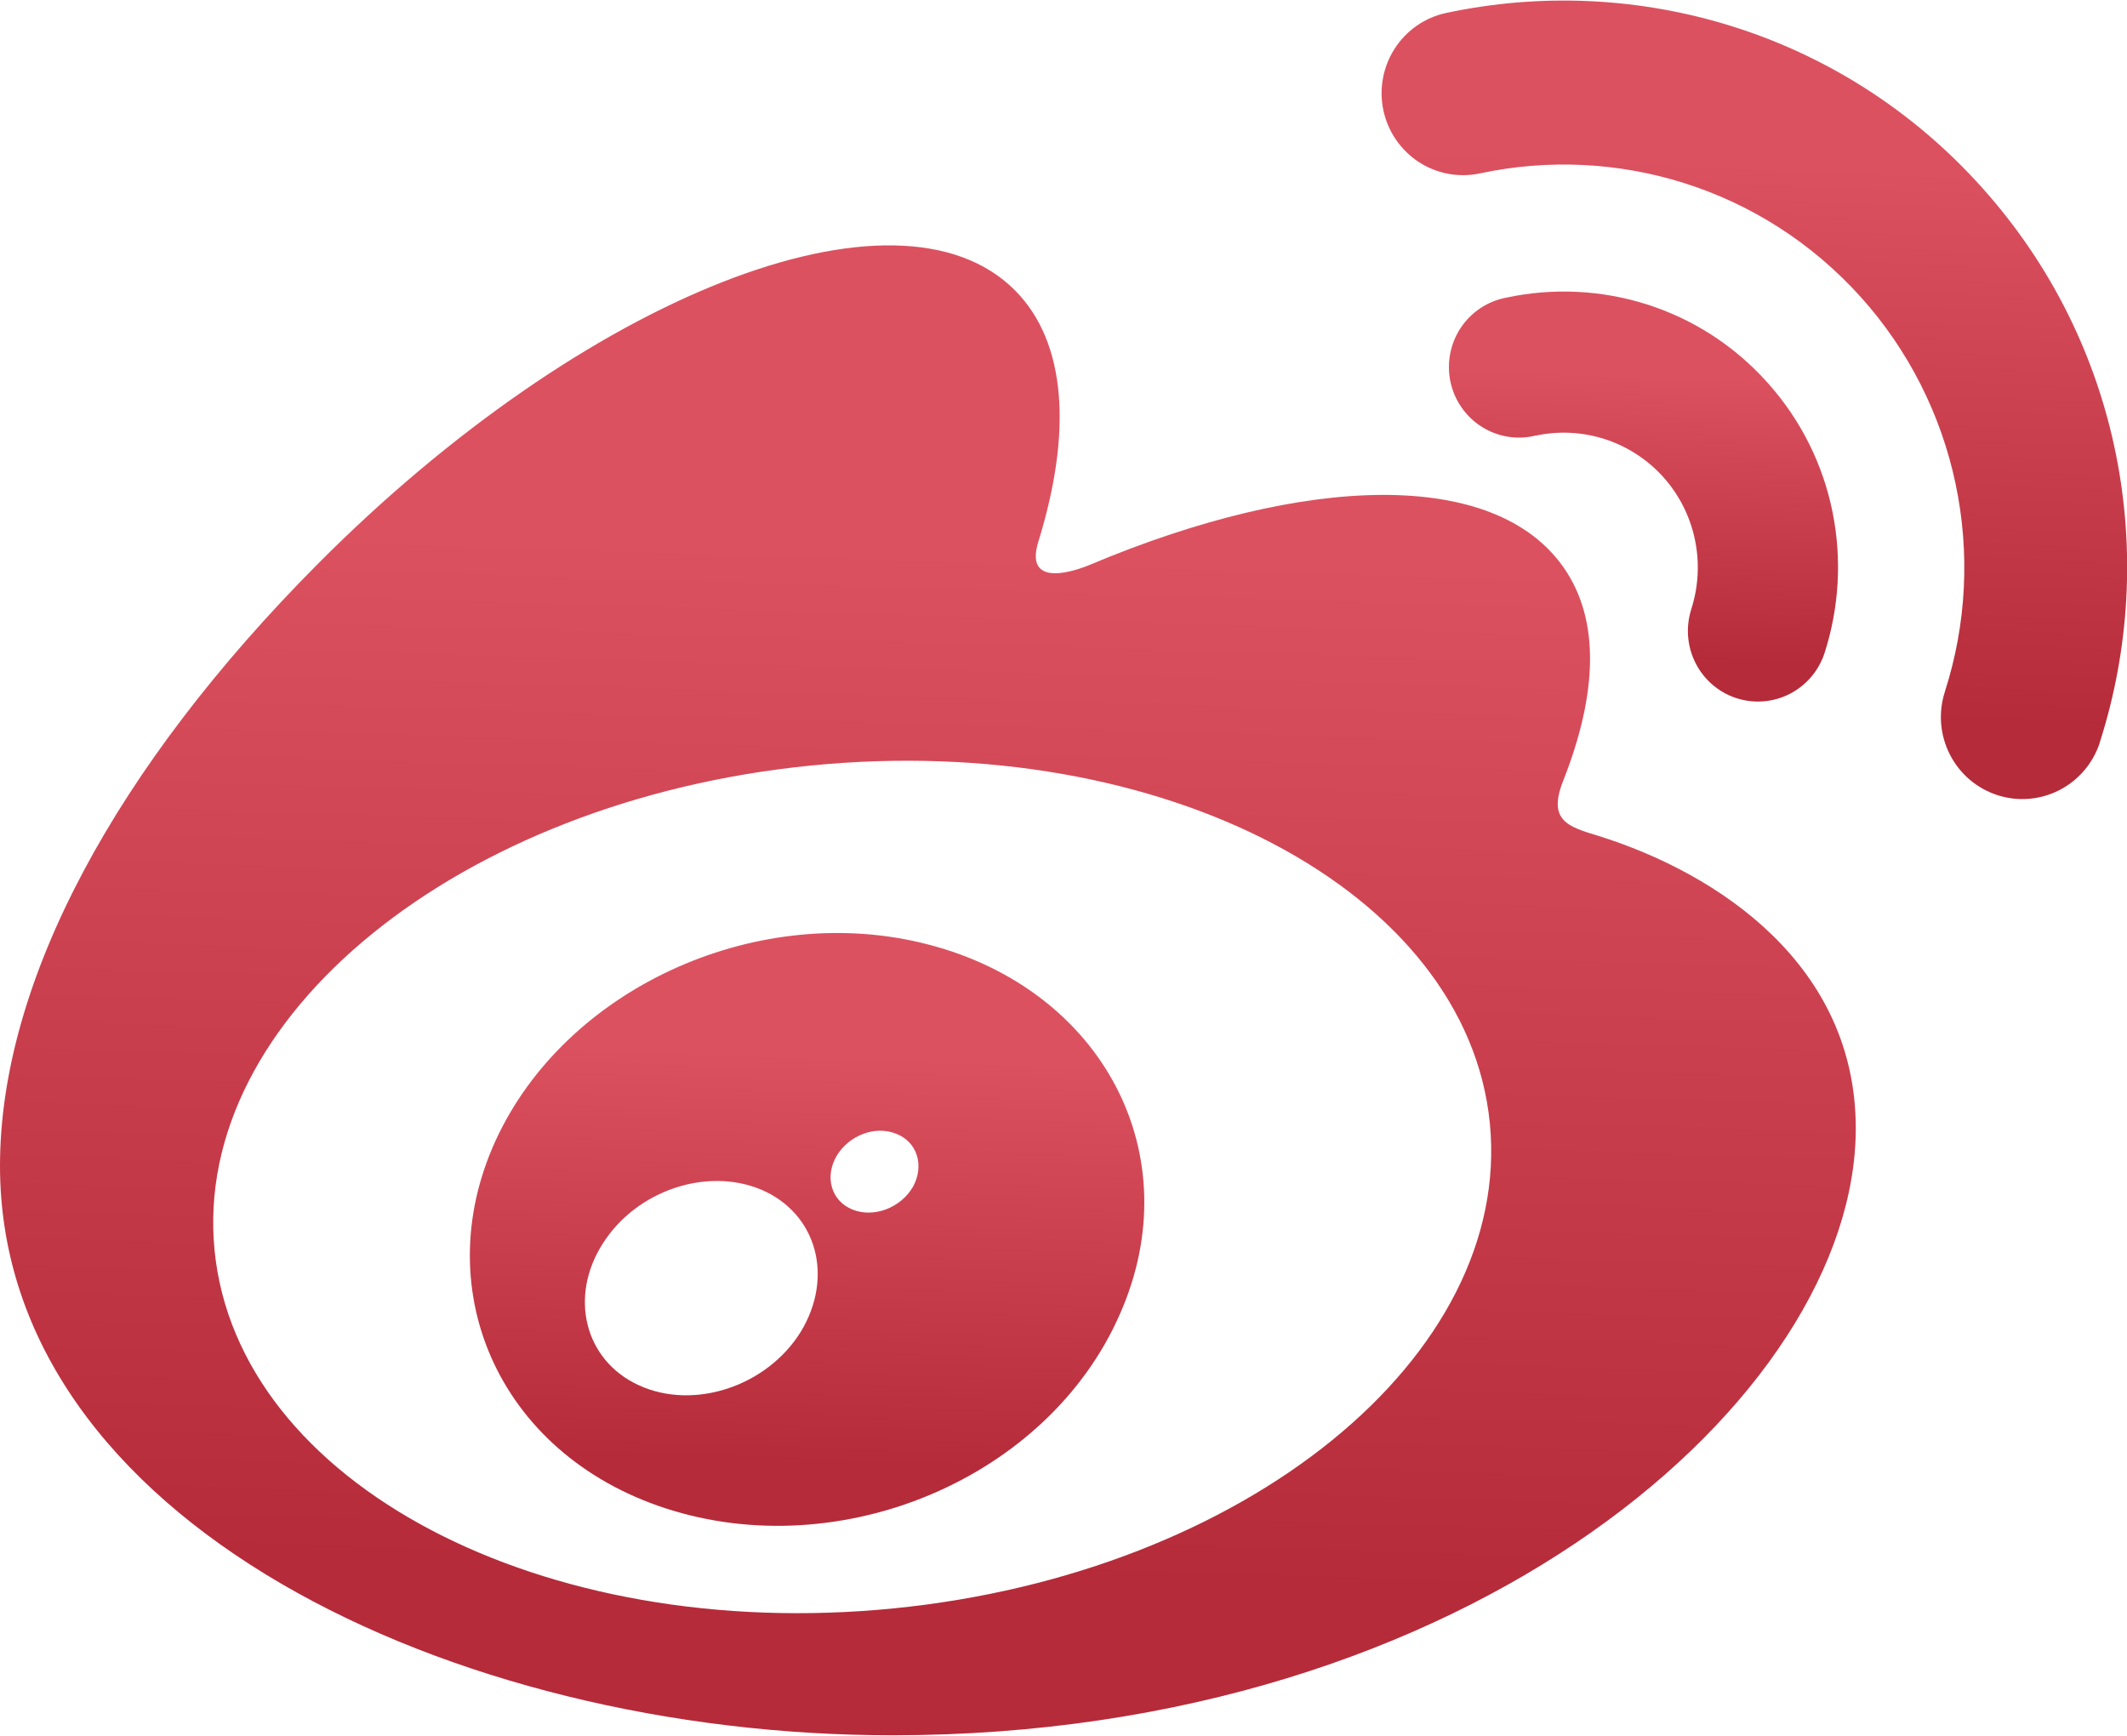
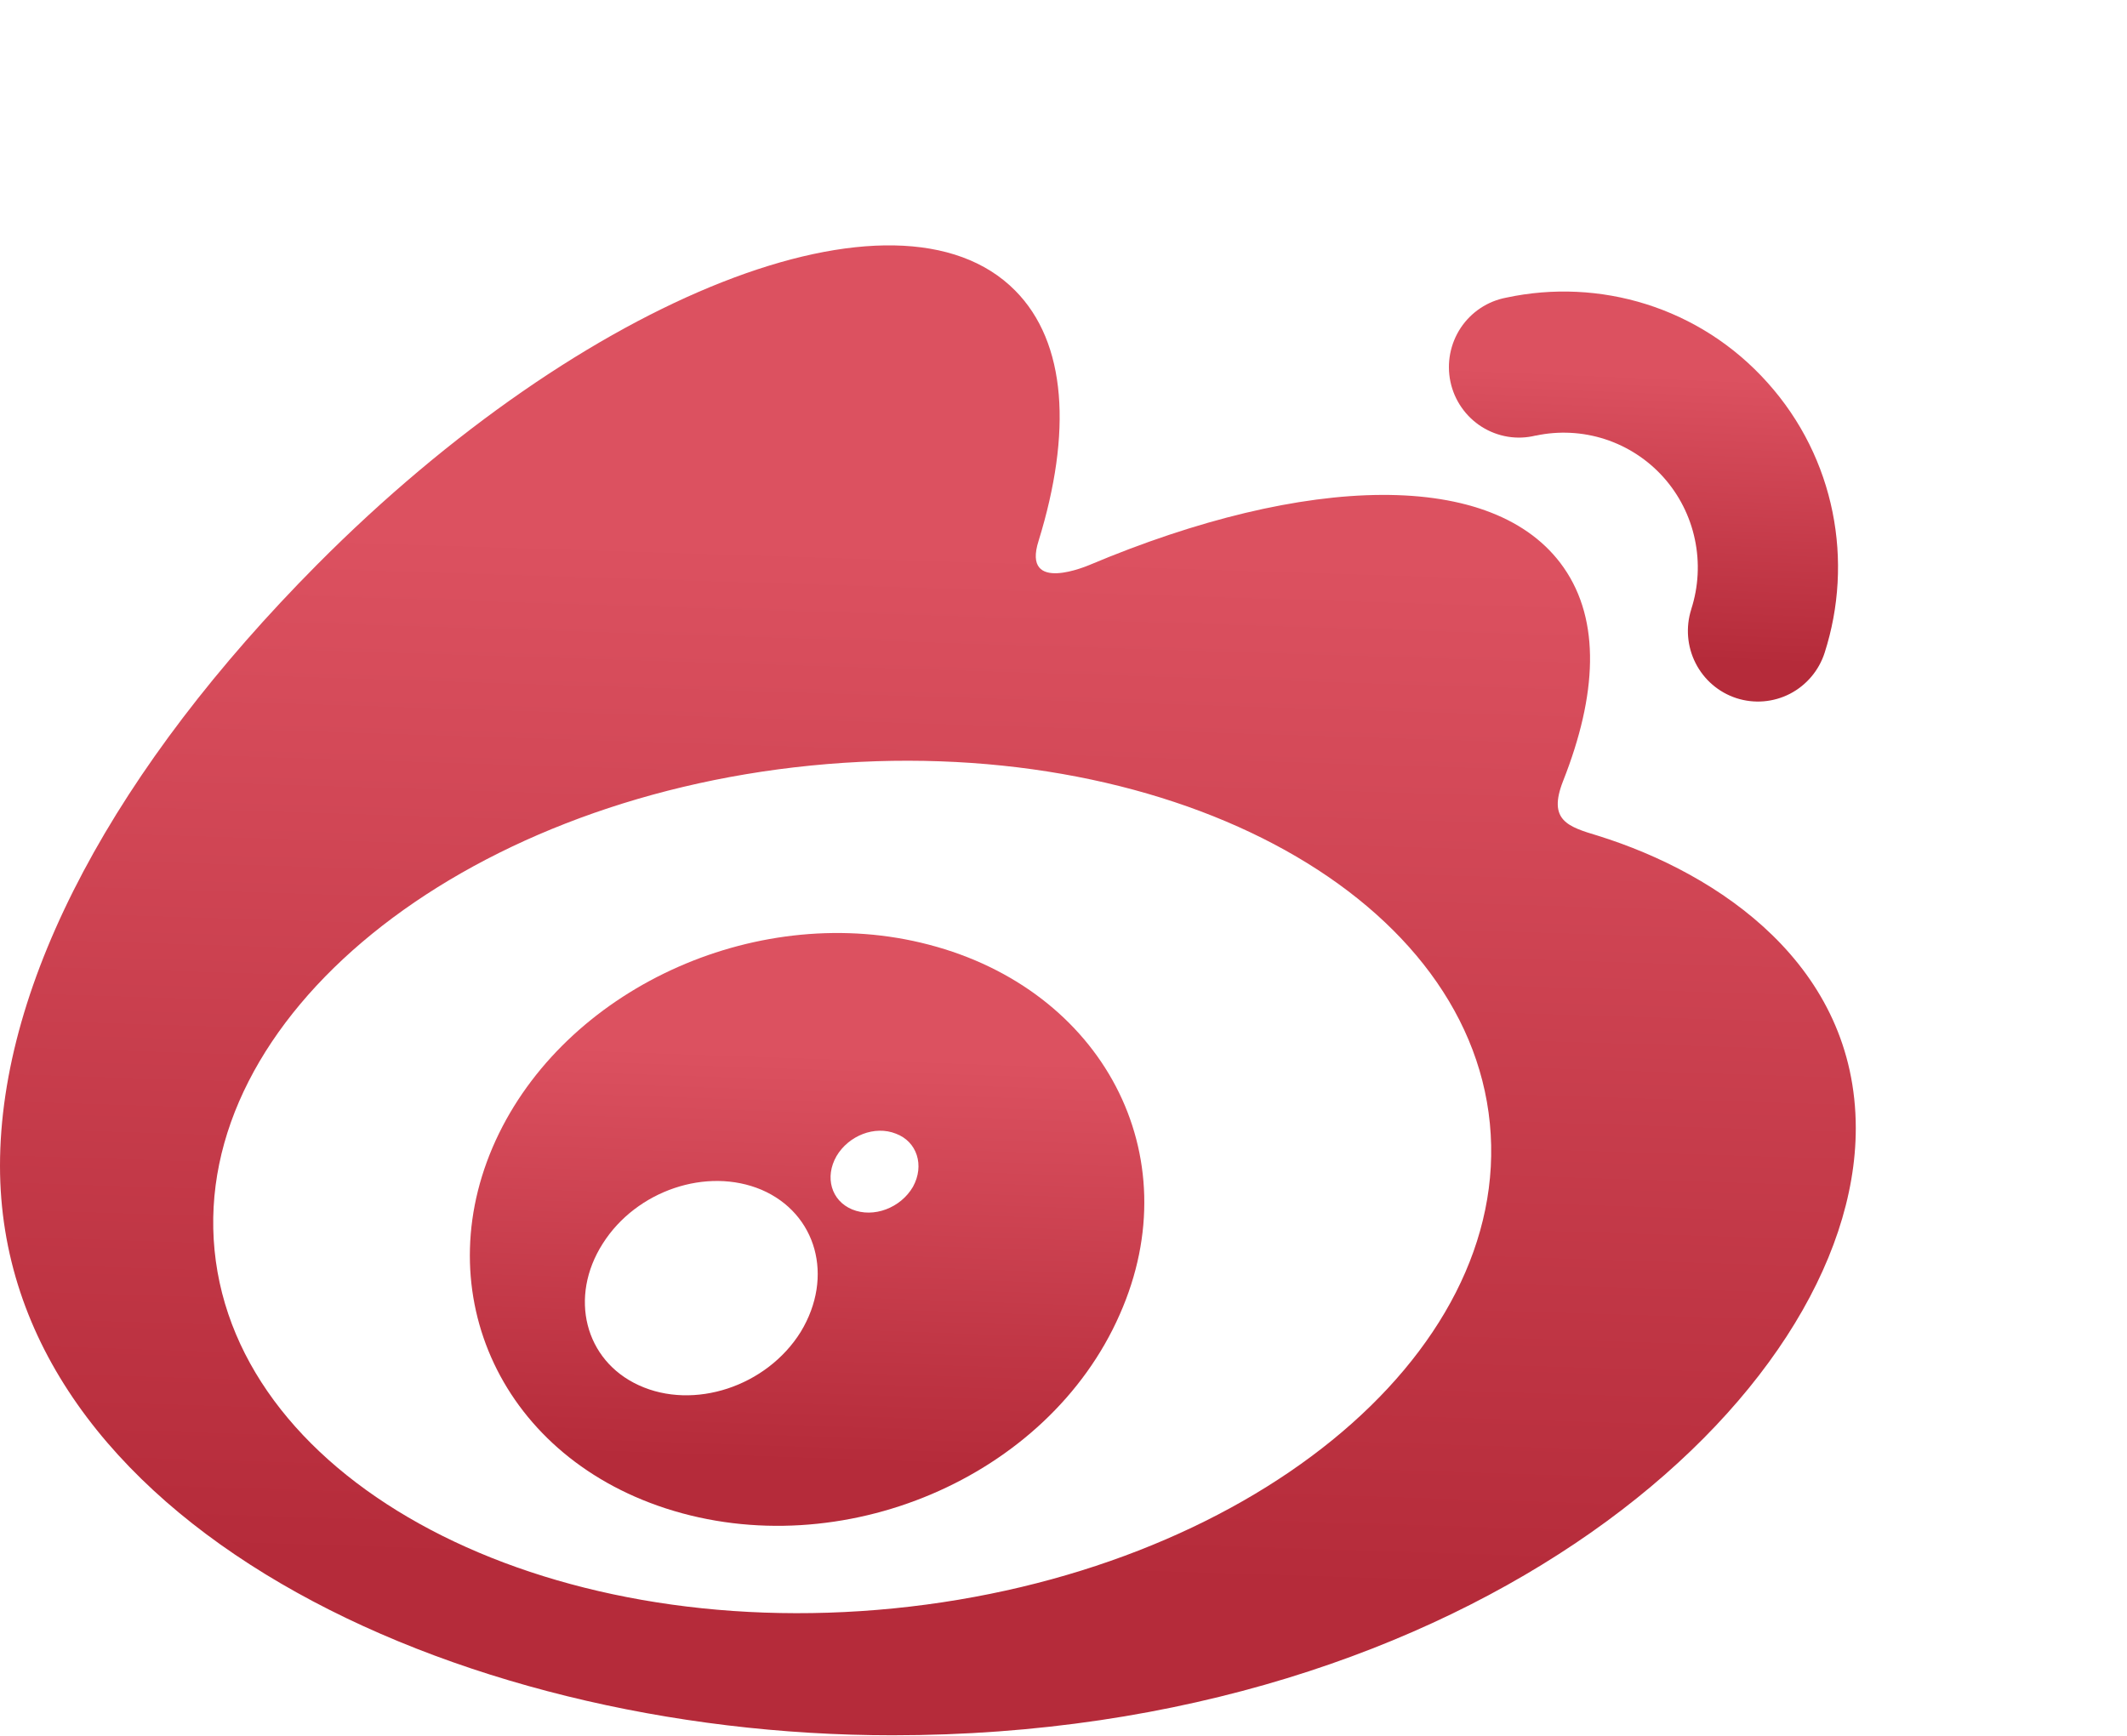
<svg xmlns="http://www.w3.org/2000/svg" width="49" height="40" viewBox="0 0 49 40" fill="none">
  <g clip-path="url(#clip0_251_2718)">
    <path d="M20.586 37.063C12.473 37.869 5.471 34.177 4.943 28.813C4.417 23.45 10.568 18.449 18.679 17.641C26.792 16.833 33.796 20.526 34.322 25.887C34.848 31.252 28.699 36.255 20.586 37.063ZM36.812 19.258C36.123 19.05 35.65 18.908 36.01 17.995C36.793 16.012 36.874 14.303 36.025 13.082C34.435 10.794 30.082 10.917 25.093 13.021C25.093 13.018 23.526 13.711 23.927 12.46C24.694 9.975 24.578 7.894 23.384 6.693C20.678 3.965 13.48 6.796 7.306 13.01C2.684 17.665 0 22.599 0 26.866C0 35.026 10.392 39.987 20.559 39.987C33.886 39.987 42.752 32.19 42.752 25.999C42.752 22.259 39.623 20.136 36.812 19.258Z" fill="url(#paint0_linear_251_2718)" />
-     <path d="M45.661 4.324C42.443 0.731 37.696 -0.638 33.314 0.299H33.312C33.072 0.351 32.843 0.45 32.64 0.591C32.437 0.732 32.264 0.911 32.13 1.119C31.996 1.328 31.904 1.56 31.859 1.805C31.814 2.049 31.818 2.299 31.869 2.542C31.921 2.784 32.019 3.014 32.159 3.219C32.299 3.423 32.477 3.598 32.684 3.733C32.891 3.868 33.122 3.96 33.364 4.005C33.607 4.05 33.855 4.047 34.096 3.995C37.214 3.328 40.587 4.304 42.877 6.856C43.962 8.066 44.711 9.544 45.049 11.139C45.387 12.734 45.303 14.39 44.803 15.942L44.804 15.942C44.728 16.178 44.699 16.427 44.718 16.675C44.738 16.922 44.806 17.163 44.918 17.384C45.03 17.605 45.185 17.802 45.373 17.963C45.56 18.124 45.778 18.245 46.013 18.322C46.486 18.476 47 18.434 47.443 18.207C47.886 17.979 48.221 17.584 48.375 17.108L48.375 17.1C49.749 12.807 48.881 7.913 45.661 4.324Z" fill="url(#paint1_linear_251_2718)" />
    <path d="M40.717 8.816C39.151 7.066 36.838 6.401 34.703 6.858C34.49 6.898 34.288 6.979 34.107 7.099C33.927 7.218 33.772 7.373 33.652 7.553C33.532 7.734 33.449 7.937 33.408 8.151C33.367 8.364 33.369 8.584 33.414 8.797C33.459 9.01 33.546 9.211 33.67 9.389C33.794 9.568 33.952 9.719 34.135 9.835C34.318 9.95 34.522 10.028 34.735 10.063C34.948 10.098 35.166 10.089 35.376 10.037V10.039C35.907 9.925 36.458 9.953 36.974 10.12C37.49 10.288 37.954 10.589 38.318 10.994C38.682 11.4 38.933 11.895 39.045 12.43C39.158 12.965 39.129 13.52 38.961 14.04H38.962C38.831 14.45 38.866 14.896 39.061 15.28C39.256 15.665 39.594 15.955 40.002 16.088C40.41 16.22 40.853 16.184 41.234 15.988C41.615 15.791 41.904 15.45 42.035 15.04C42.706 12.948 42.287 10.565 40.717 8.816Z" fill="url(#paint2_linear_251_2718)" />
    <path d="M21.032 27.348C20.748 27.838 20.121 28.073 19.63 27.869C19.147 27.668 18.995 27.122 19.27 26.642C19.552 26.164 20.156 25.931 20.637 26.123C21.127 26.304 21.303 26.857 21.032 27.348ZM18.447 30.69C17.663 31.951 15.982 32.503 14.716 31.921C13.469 31.35 13.101 29.884 13.887 28.655C14.662 27.432 16.285 26.886 17.542 27.416C18.812 27.962 19.219 29.417 18.447 30.69ZM21.396 21.768C17.535 20.756 13.171 22.694 11.495 26.119C9.787 29.613 11.439 33.491 15.338 34.759C19.378 36.071 24.14 34.061 25.796 30.289C27.43 26.603 25.391 22.808 21.396 21.768Z" fill="url(#paint3_linear_251_2718)" />
  </g>
  <defs>
    <linearGradient id="paint0_linear_251_2718" x1="6.124" y1="12.134" x2="5.379" y2="35.85" gradientUnits="userSpaceOnUse">
      <stop stop-color="#DC5160" />
      <stop offset="1" stop-color="#B52B3A" />
    </linearGradient>
    <linearGradient id="paint1_linear_251_2718" x1="34.288" y1="3.485" x2="33.756" y2="16.186" gradientUnits="userSpaceOnUse">
      <stop stop-color="#DC5160" />
      <stop offset="1" stop-color="#B52B3A" />
    </linearGradient>
    <linearGradient id="paint2_linear_251_2718" x1="34.663" y1="8.501" x2="34.394" y2="15.023" gradientUnits="userSpaceOnUse">
      <stop stop-color="#DC5160" />
      <stop offset="1" stop-color="#B52B3A" />
    </linearGradient>
    <linearGradient id="paint3_linear_251_2718" x1="13.05" y1="24.078" x2="12.725" y2="33.512" gradientUnits="userSpaceOnUse">
      <stop stop-color="#DC5160" />
      <stop offset="1" stop-color="#B52B3A" />
    </linearGradient>
    <clipPath id="clip0_251_2718">
      <rect width="49" height="40" fill="white" />
    </clipPath>
  </defs>
</svg>